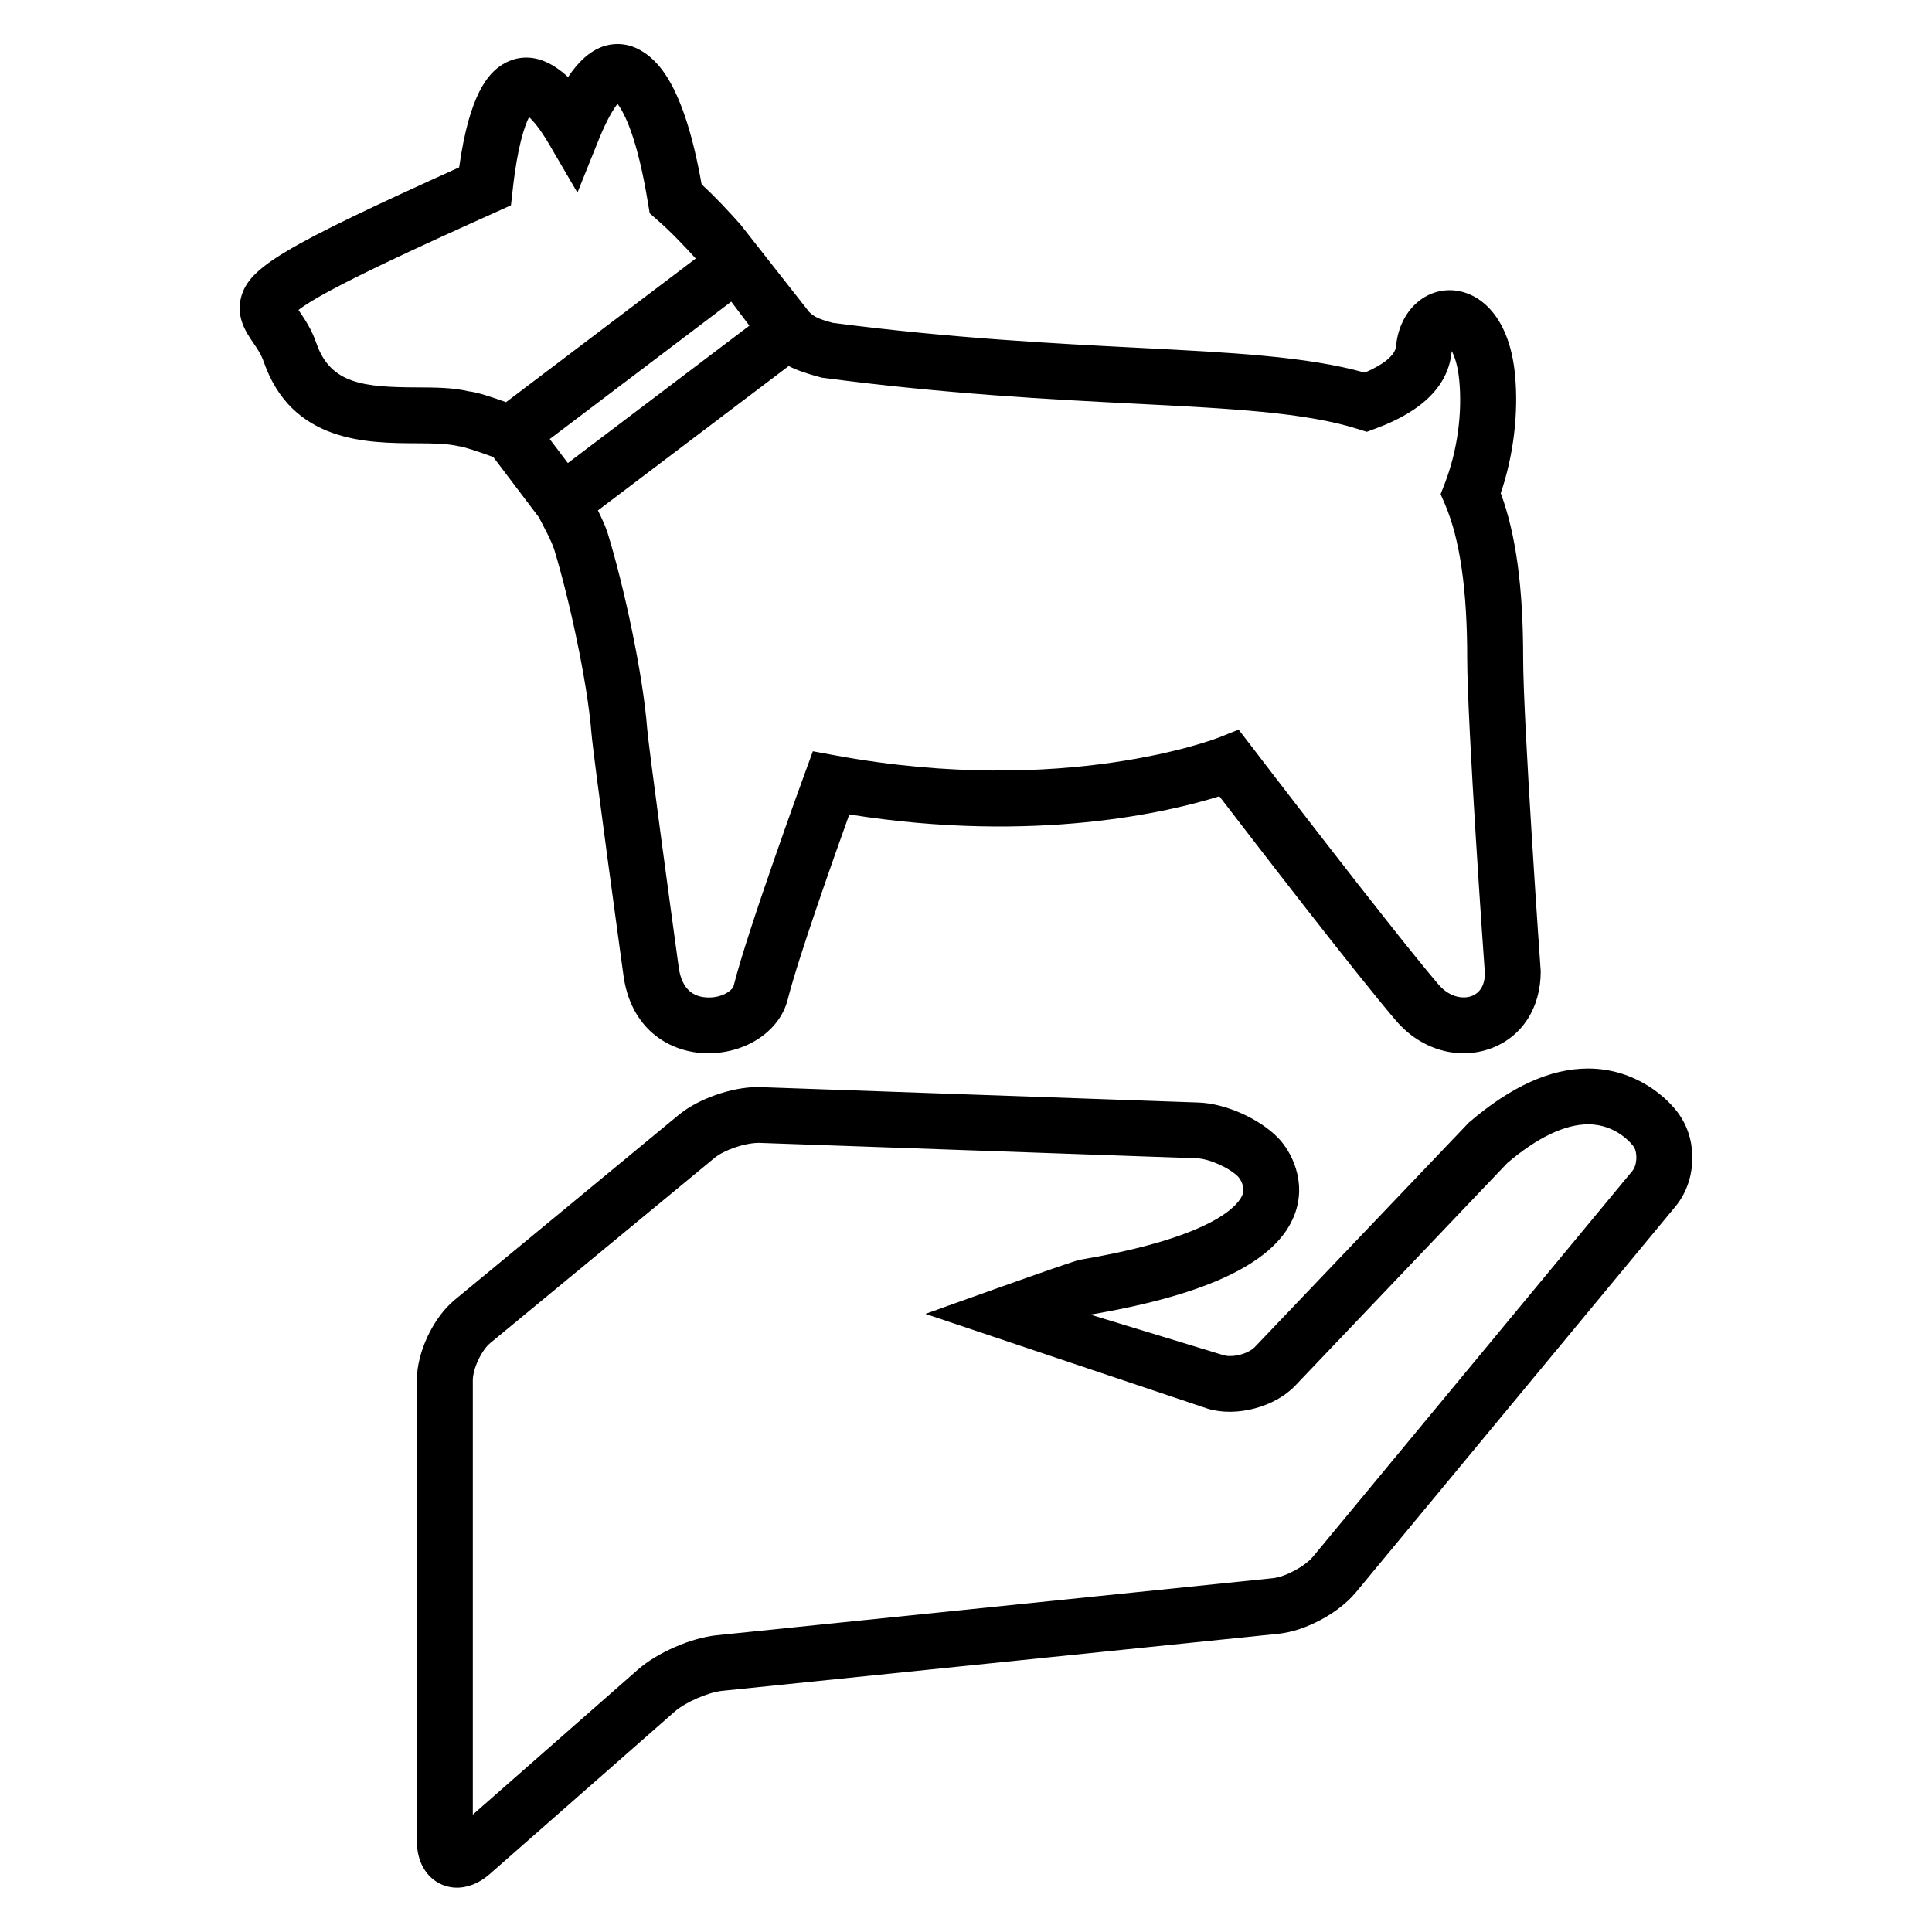
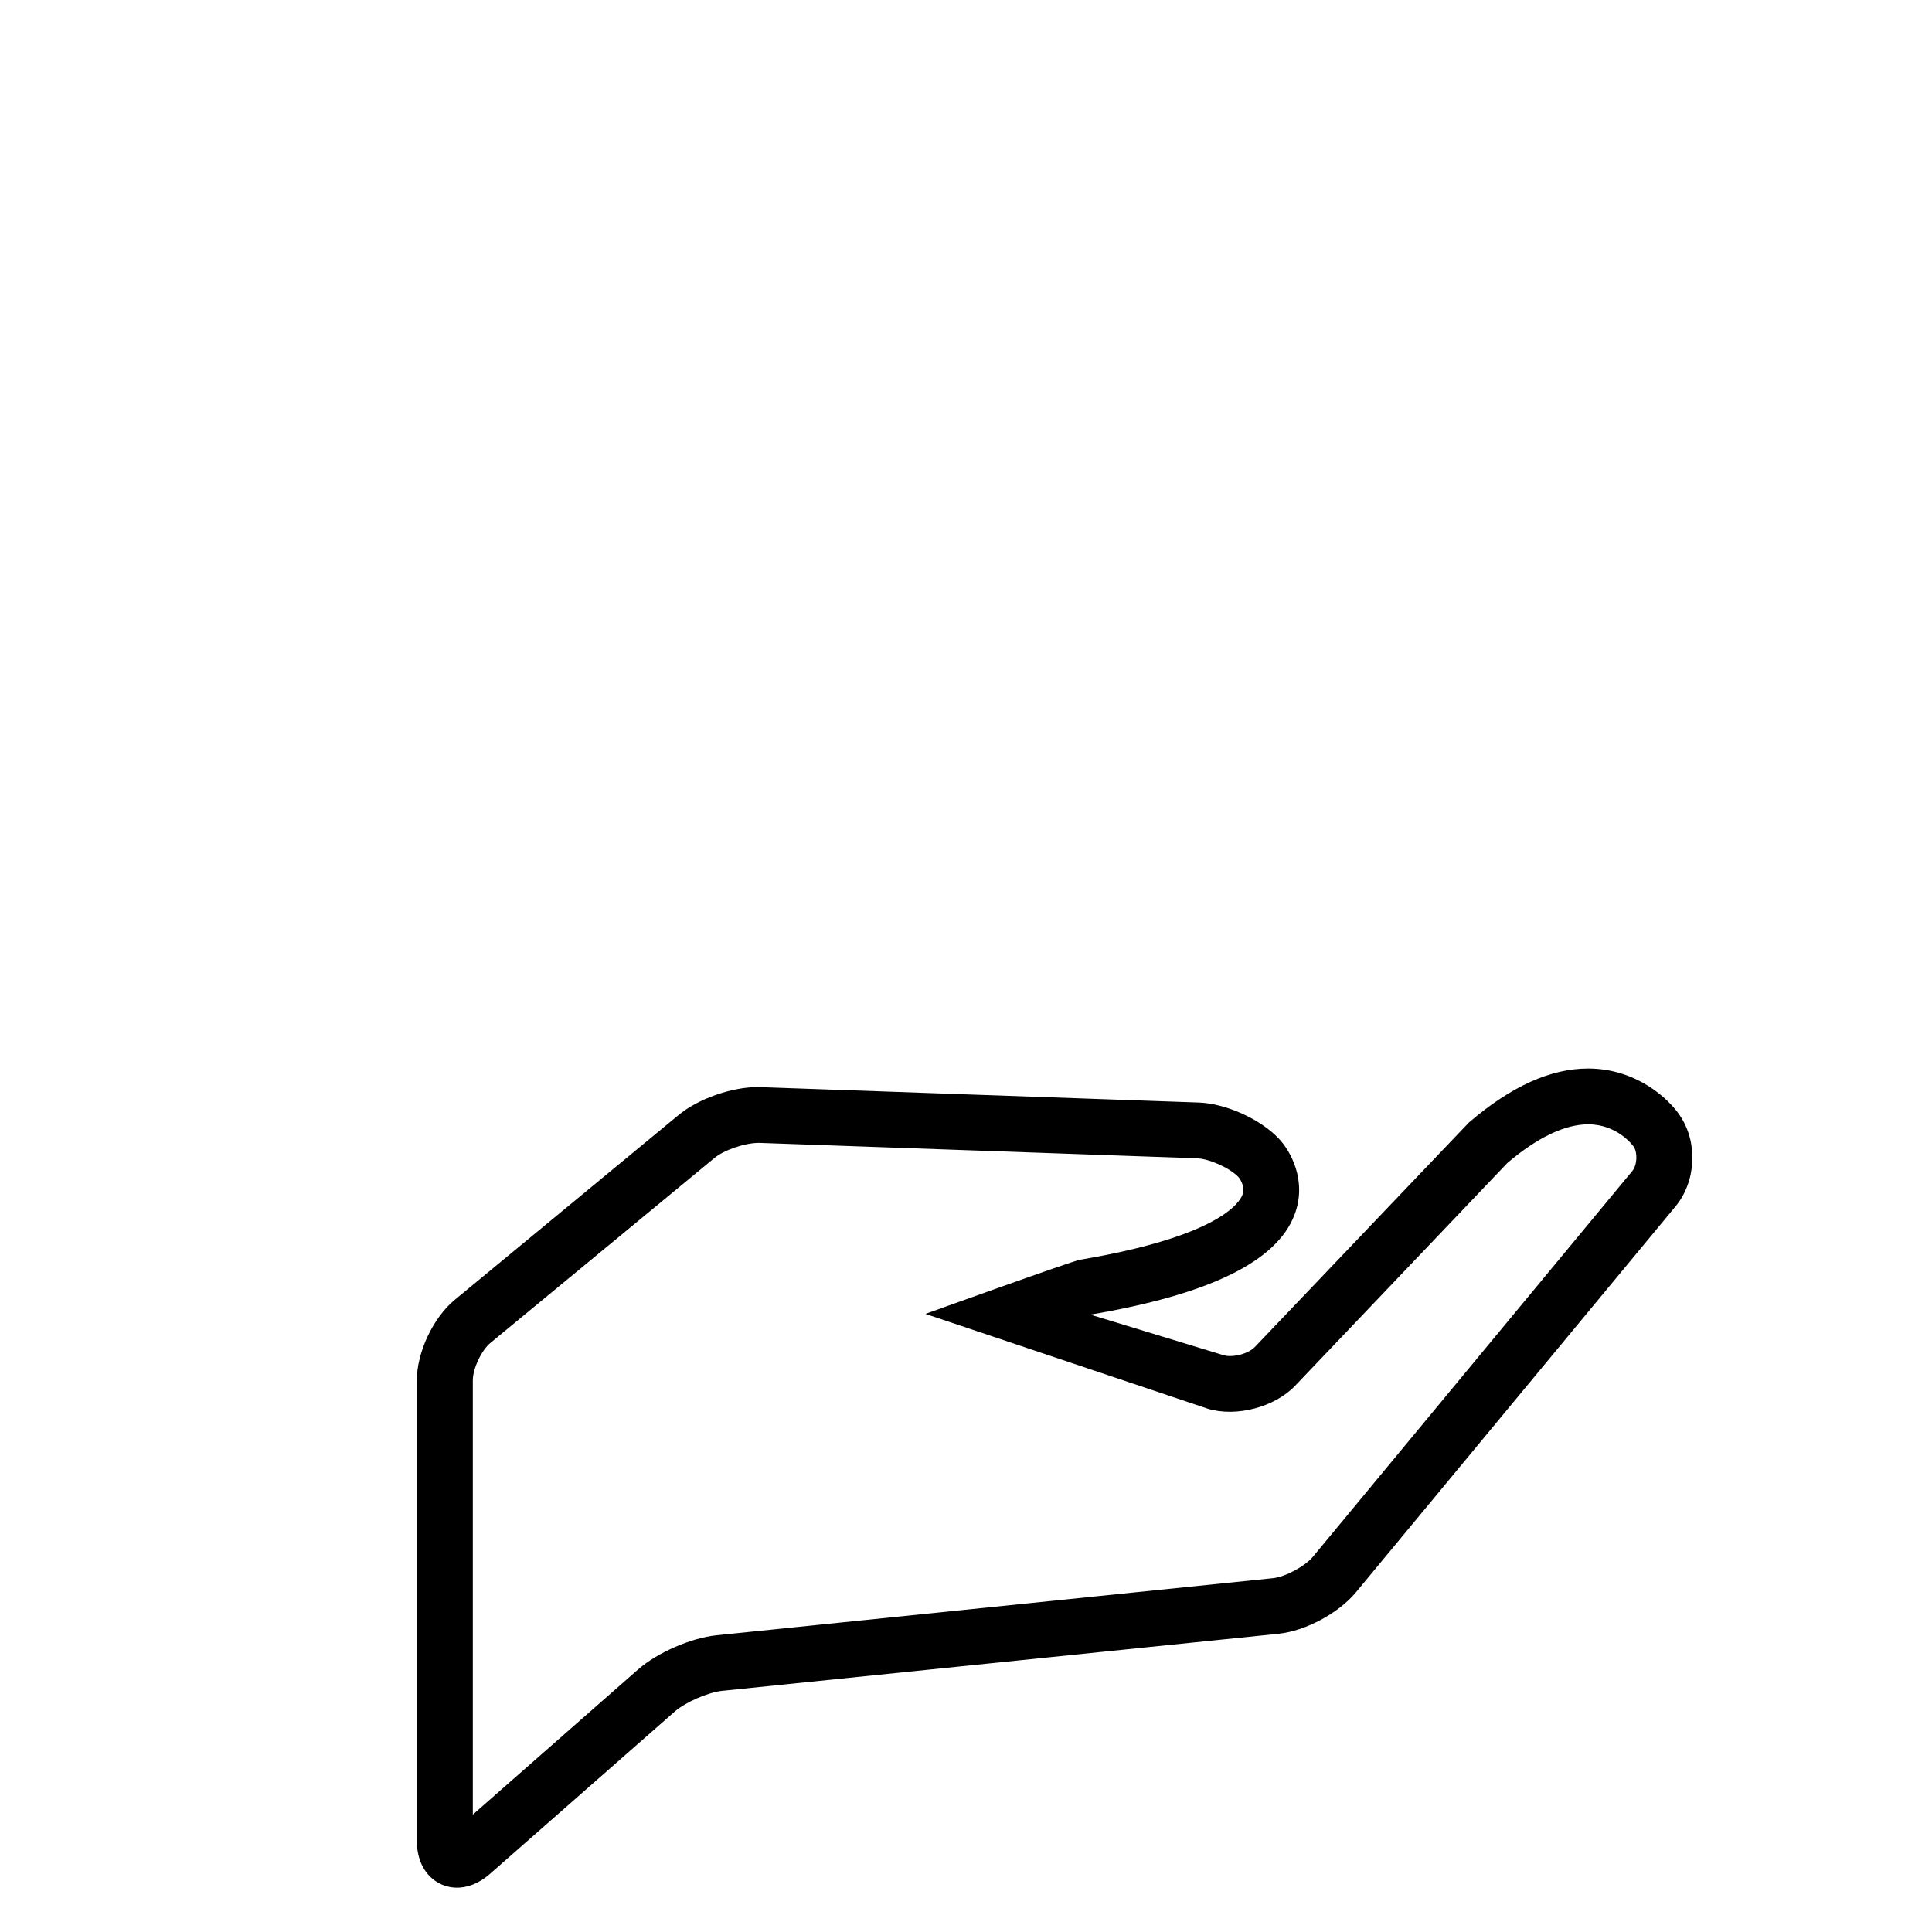
<svg xmlns="http://www.w3.org/2000/svg" fill="#000000" width="800px" height="800px" version="1.1" viewBox="144 144 512 512">
  <g>
    <path d="m589.26 439.72c-3.07-4.656-11.695-12.551-24.41-12.551-9.879 0-20.336 4.656-31.586 14.32l-56.746 59.512c-1.098 1.145-3.754 2.367-6.535 2.367-0.824 0-1.375-0.121-1.695-0.215l-35.328-10.762c31.602-5.359 49.387-14.09 54.09-26.441 3.434-8.961-1.039-16.961-4.199-20.258-4.945-5.191-14.074-9.281-21.207-9.512l-116.78-4.106c-7.008 0-15.863 3.129-21.039 7.418l-59.312 48.977c-5.727 4.734-10.047 13.895-10.047 21.312v121.94c0 8.594 5.512 12.535 10.641 12.535 2.09 0 5.312-0.641 8.793-3.711l48.961-43.008c2.75-2.414 8.84-5.07 12.52-5.449l147.46-15.129c7.113-0.734 15.906-5.449 20.473-10.961l84.625-102.18c5.531-6.582 6.098-16.949 1.316-24.094zm-12.699 14.625-84.625 102.21c-2.09 2.535-7.344 5.344-10.609 5.68l-147.45 15.129c-6.762 0.703-15.68 4.594-20.777 9.055l-43.801 38.473v-115.1c0-3.055 2.289-7.953 4.656-9.895l59.344-48.992c2.535-2.121 8.047-4.031 11.832-4.031h0.016l116.03 4.09c3.266 0.105 8.719 2.551 11.008 4.945 0.016 0.016 2.016 2.305 1.055 4.762-0.793 2.078-6.289 10.992-43.023 17.176-2.137 0.352-40.961 14.352-40.961 14.352l74.762 25.113c7.602 2.32 17.801-0.398 23.223-6.09l56.215-59.008c7.848-6.703 15.238-10.258 21.418-10.258 7.832 0 11.938 5.742 12.074 5.922 1.082 1.641 0.898 4.953-0.383 6.465z" />
-     <path d="m265.62 262.26c1.191 0.121 5.16 1.391 9.113 2.871l12.32 16.273-0.074 0.027c0.945 1.82 3.254 6.031 3.926 8.309 3.91 12.809 8.762 34.992 9.832 48.504 0.504 6.246 8.09 61.387 8.398 63.617 1.785 14.793 12.047 20.672 21.055 21.223 10.734 0.609 20.367-5.449 22.578-14.242 2.656-10.609 12.062-37.207 16.305-49.008 49.496 7.863 85.035-0.734 98.074-4.809 9.359 12.199 36.047 46.887 46.871 59.527 4.777 5.559 11.281 8.578 17.832 8.578 2.457 0 4.914-0.426 7.312-1.312 8.105-3.008 13.16-10.641 13.145-20.426-0.062-0.656-4.656-66.32-4.656-83.023 0-18.762-1.91-32.762-5.938-43.68 3.375-9.895 4.746-21.145 3.785-31.359-1.602-16.566-10.32-22.426-17.312-22.426h-0.047c-7.449 0.031-13.418 6.289-14.168 14.871-0.215 2.289-3.191 4.793-8.289 6.977-15.359-4.305-35.223-5.312-59.984-6.578-22.199-1.129-49.848-2.551-81.066-6.625-3.969-1.082-4.945-1.695-6.168-2.84l-18.242-23.223c-3.281-3.695-6.793-7.418-10.289-10.641-4.656-26.305-11.543-32.93-16.367-35.617-3.098-1.727-6.625-2.016-9.895-0.871-3.332 1.23-6.324 3.84-9.133 8.07-2.289-2.137-4.598-3.617-7.008-4.473-3.59-1.238-7.281-0.809-10.43 1.176-3.664 2.305-8.684 7.648-11.418 27.219-46.746 21.145-55.555 26.457-57.754 34.289-1.496 5.328 1.312 9.453 3.176 12.199 1.082 1.586 2.106 3.082 2.762 4.977 7.465 21.527 27.434 21.617 40.609 21.664 4.016 0.016 7.832 0.031 11.145 0.781zm72.168-38.32 4.809 6.367-48.105 36.41-4.809-6.352zm107.16 27.051c25.129 1.281 44.961 2.289 58.84 6.688l2.426 0.762 2.383-0.887c12.551-4.641 19.328-11.527 20.105-20.441 0-0.031 0.016-0.047 0.016-0.078 0.75 1.375 1.617 3.801 2 7.742 0.855 8.945-0.566 18.914-3.848 27.375l-1.086 2.809 1.191 2.762c3.938 9.281 5.848 22.578 5.848 40.672 0 17.207 4.504 81.344 4.688 83.539 0 3.039-1.25 5.176-3.512 6.031-2.152 0.793-5.727 0.473-8.762-3.039-12.641-14.809-49.207-62.641-49.555-63.113l-3.434-4.457-5.238 2.09c-0.398 0.168-40.719 15.906-101.46 4.777l-6.137-1.129-2.137 5.879c-0.625 1.695-15.238 41.785-18.855 56.289-0.305 1.191-3.191 3.359-7.297 3.055-4.199-0.273-6.656-3.023-7.312-8.352-2.184-15.848-7.922-58.074-8.305-62.883-1.145-14.688-6.184-37.816-10.426-51.664-0.504-1.664-1.48-3.816-2.625-6.152l50.551-38.258c2 1.039 4.672 1.984 8.734 3.07 32.797 4.336 60.754 5.769 83.211 6.914zm-217.1-16.031c-1.281-3.738-3.16-6.473-4.504-8.457-0.09-0.121-0.152-0.242-0.242-0.352 6.731-5.402 35.02-18.152 52.457-26l3.848-1.742 0.473-4.184c1.281-11.633 3.191-16.945 4.32-19.191 1.16 1.055 2.914 3.082 5.207 6.992l7.617 13.023 5.633-14c2.184-5.406 3.922-8.168 4.992-9.527 1.816 2.398 5.266 8.977 8.09 26.383l0.441 2.625 2 1.754c3.328 2.887 6.887 6.578 10.199 10.23l-50.273 38.066c-3.375-1.223-7.695-2.672-9.91-2.871-4.09-0.992-8.746-1.023-13.66-1.039-14.09-0.059-22.93-0.871-26.688-11.711z" />
  </g>
</svg>